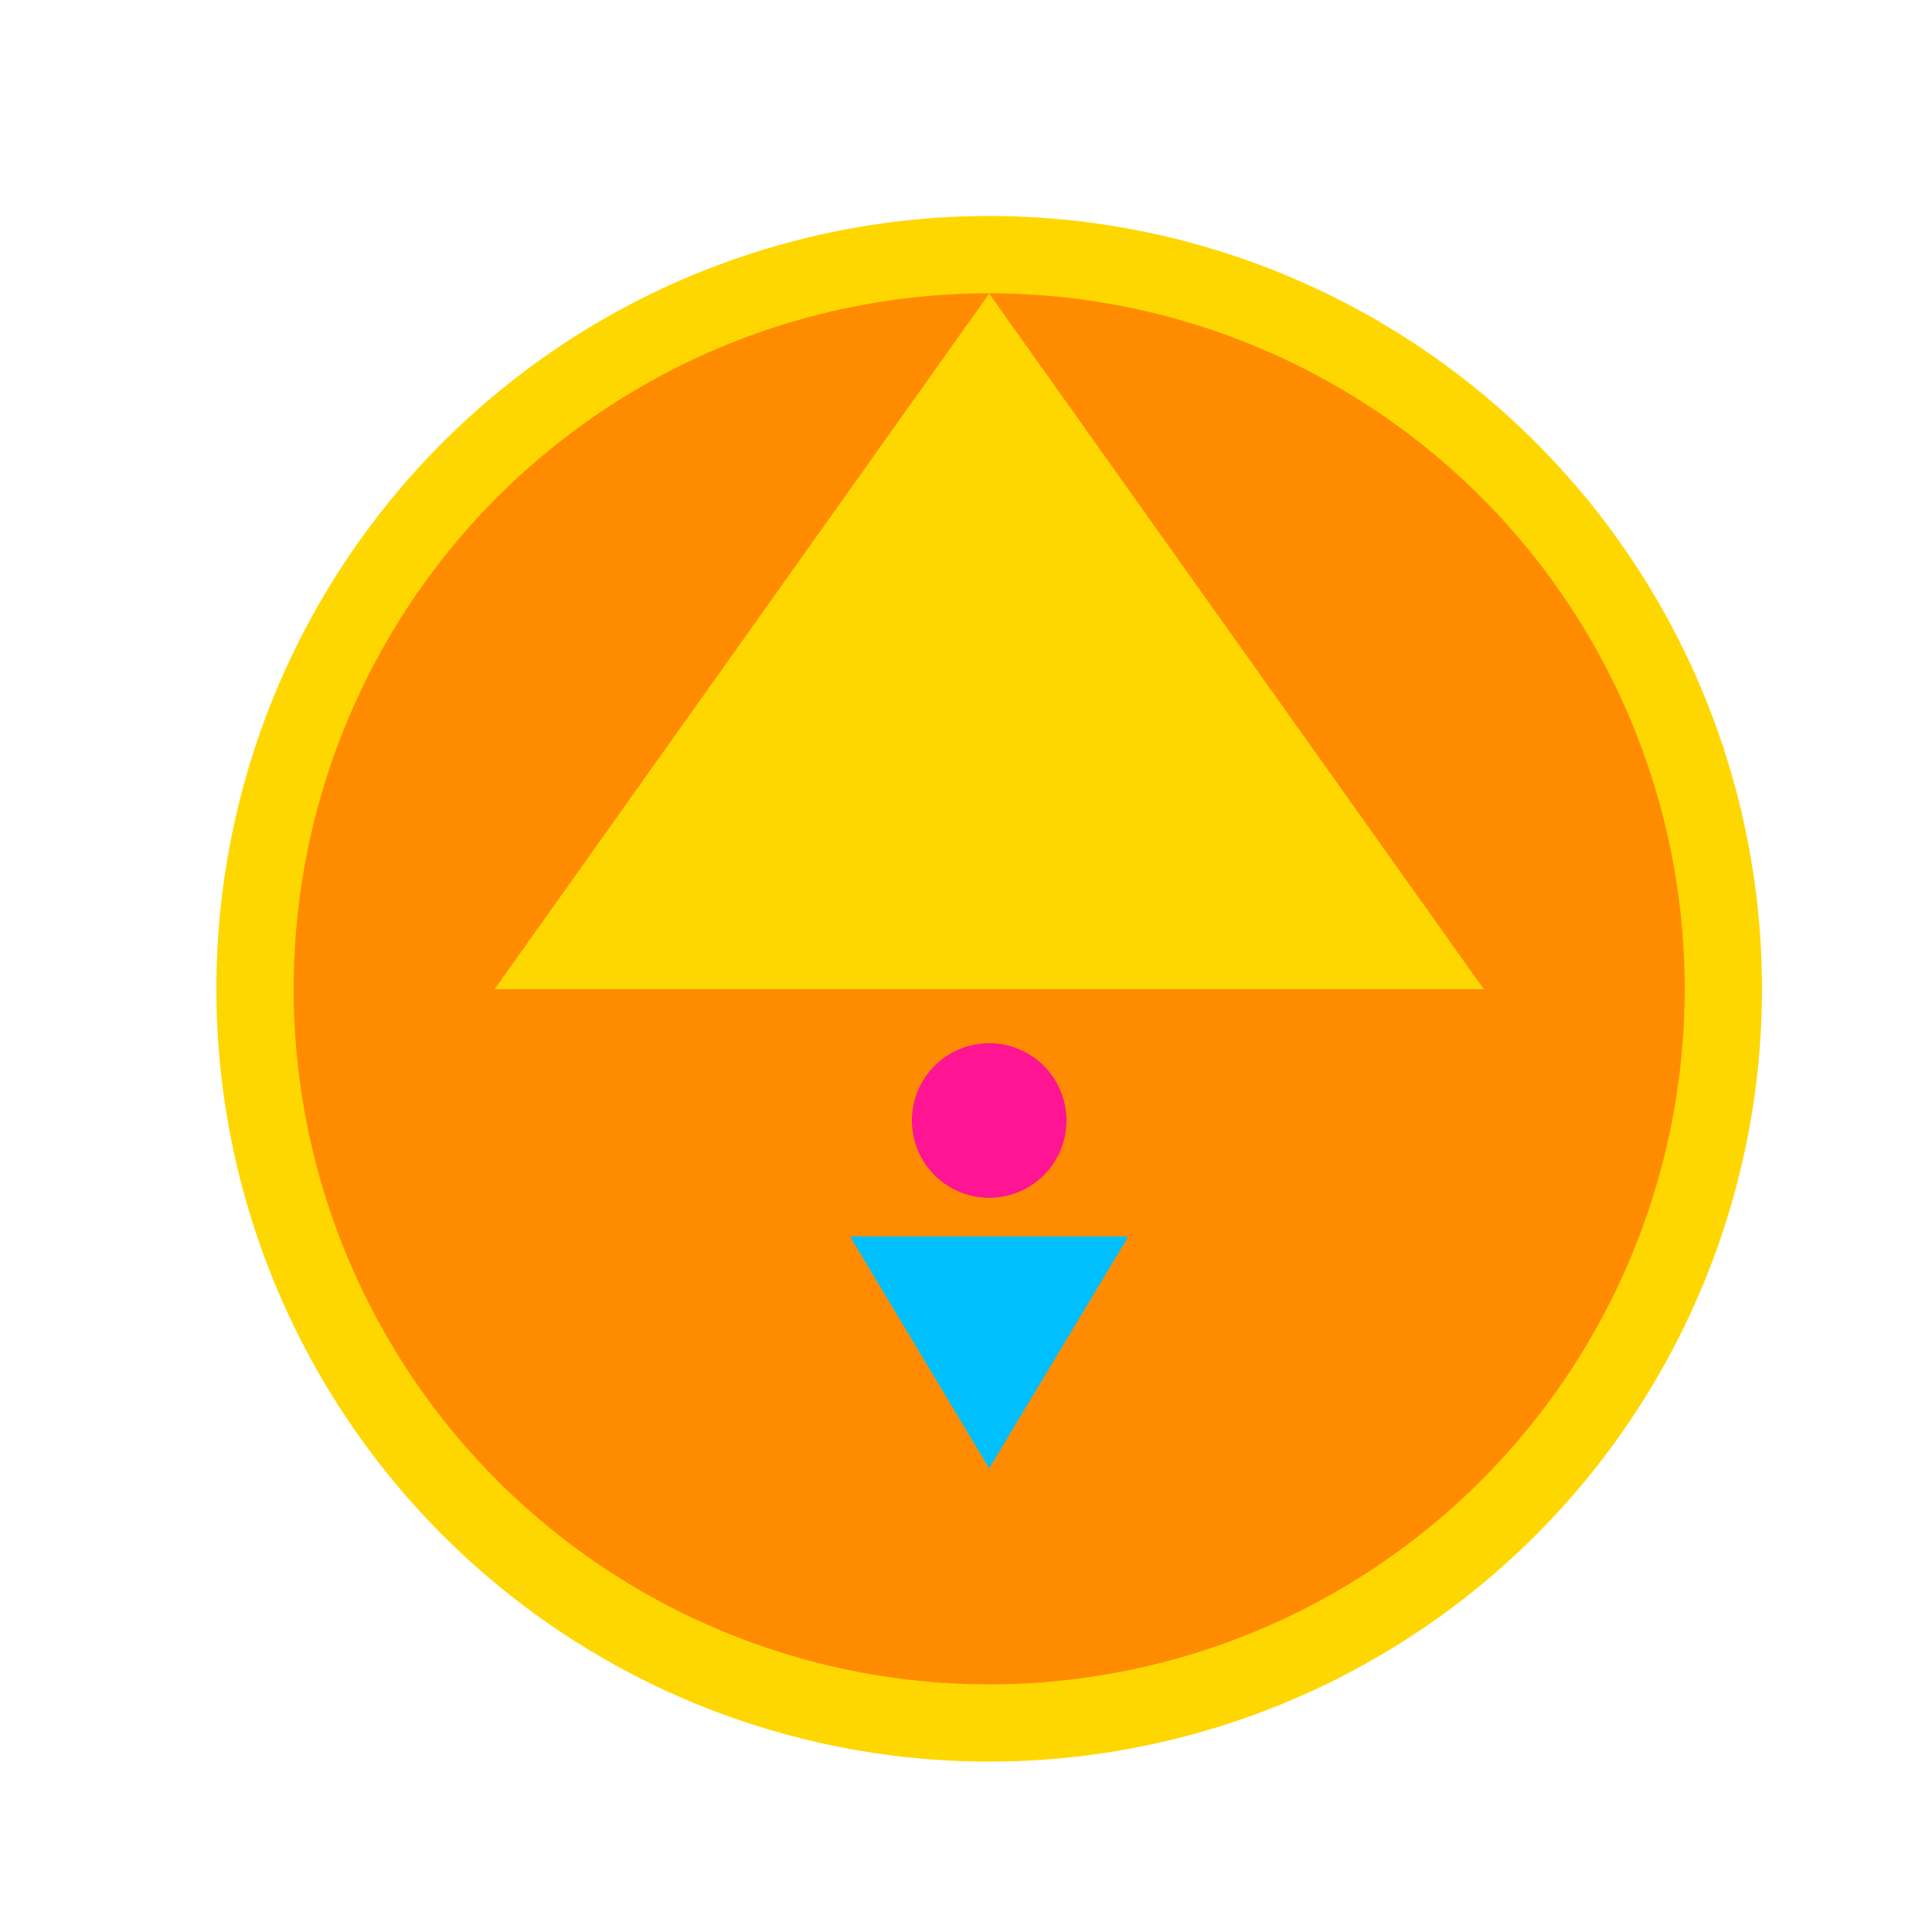
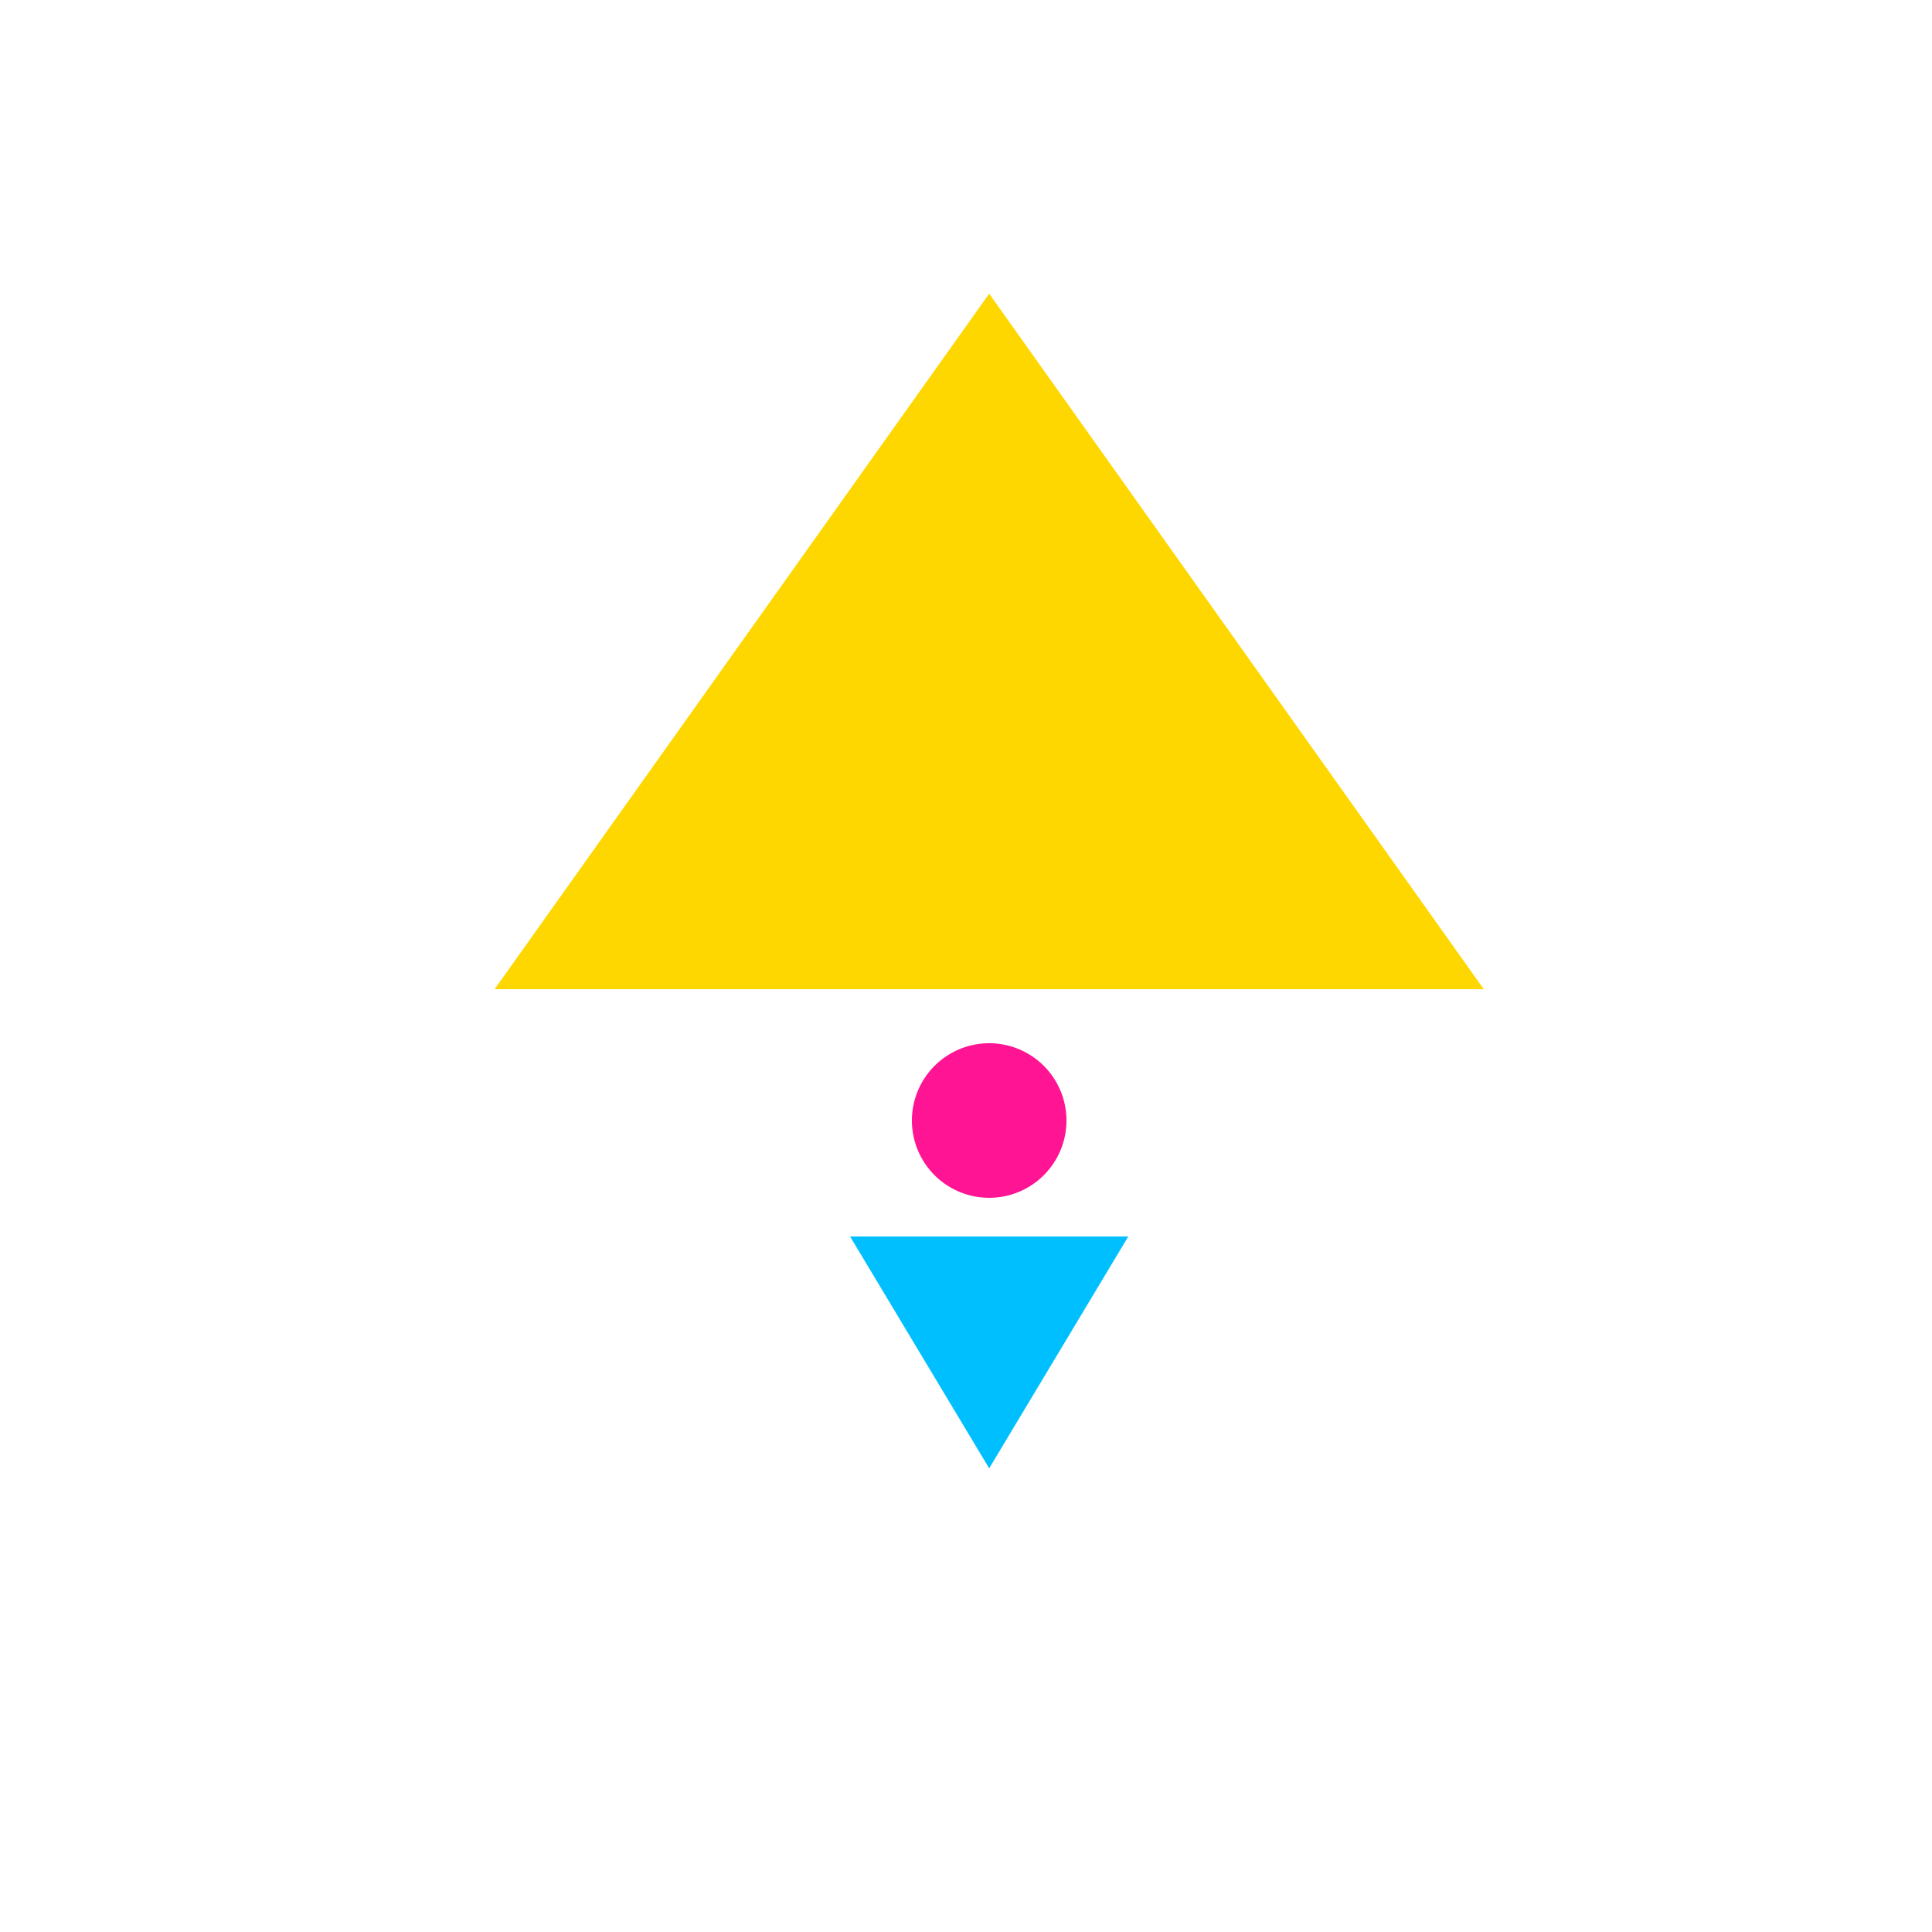
<svg xmlns="http://www.w3.org/2000/svg" width="500" height="500">
  <defs />
  <g>
-     <path fill="#FFD700" stroke="none" paint-order="stroke fill markers" d=" M 456 256 A 200 200 0 1 1 456 255.8" />
-     <path fill="#FF8C00" stroke="none" paint-order="stroke fill markers" d=" M 436 256 A 180 180 0 1 1 436 255.82" />
    <path fill="#FFD700" stroke="none" paint-order="stroke fill markers" d=" M 256 76 L 128 256 L 384 256 Z" />
-     <path fill="#00BFFF" stroke="none" paint-order="stroke fill markers" d=" M 220 320 L 292 320 L 256 380 Z" />
+     <path fill="#00BFFF" stroke="none" paint-order="stroke fill markers" d=" M 220 320 L 292 320 L 256 380 " />
    <path fill="#FF1493" stroke="none" paint-order="stroke fill markers" d=" M 276 290 A 20 20 0 1 1 276 289.98" />
  </g>
</svg>